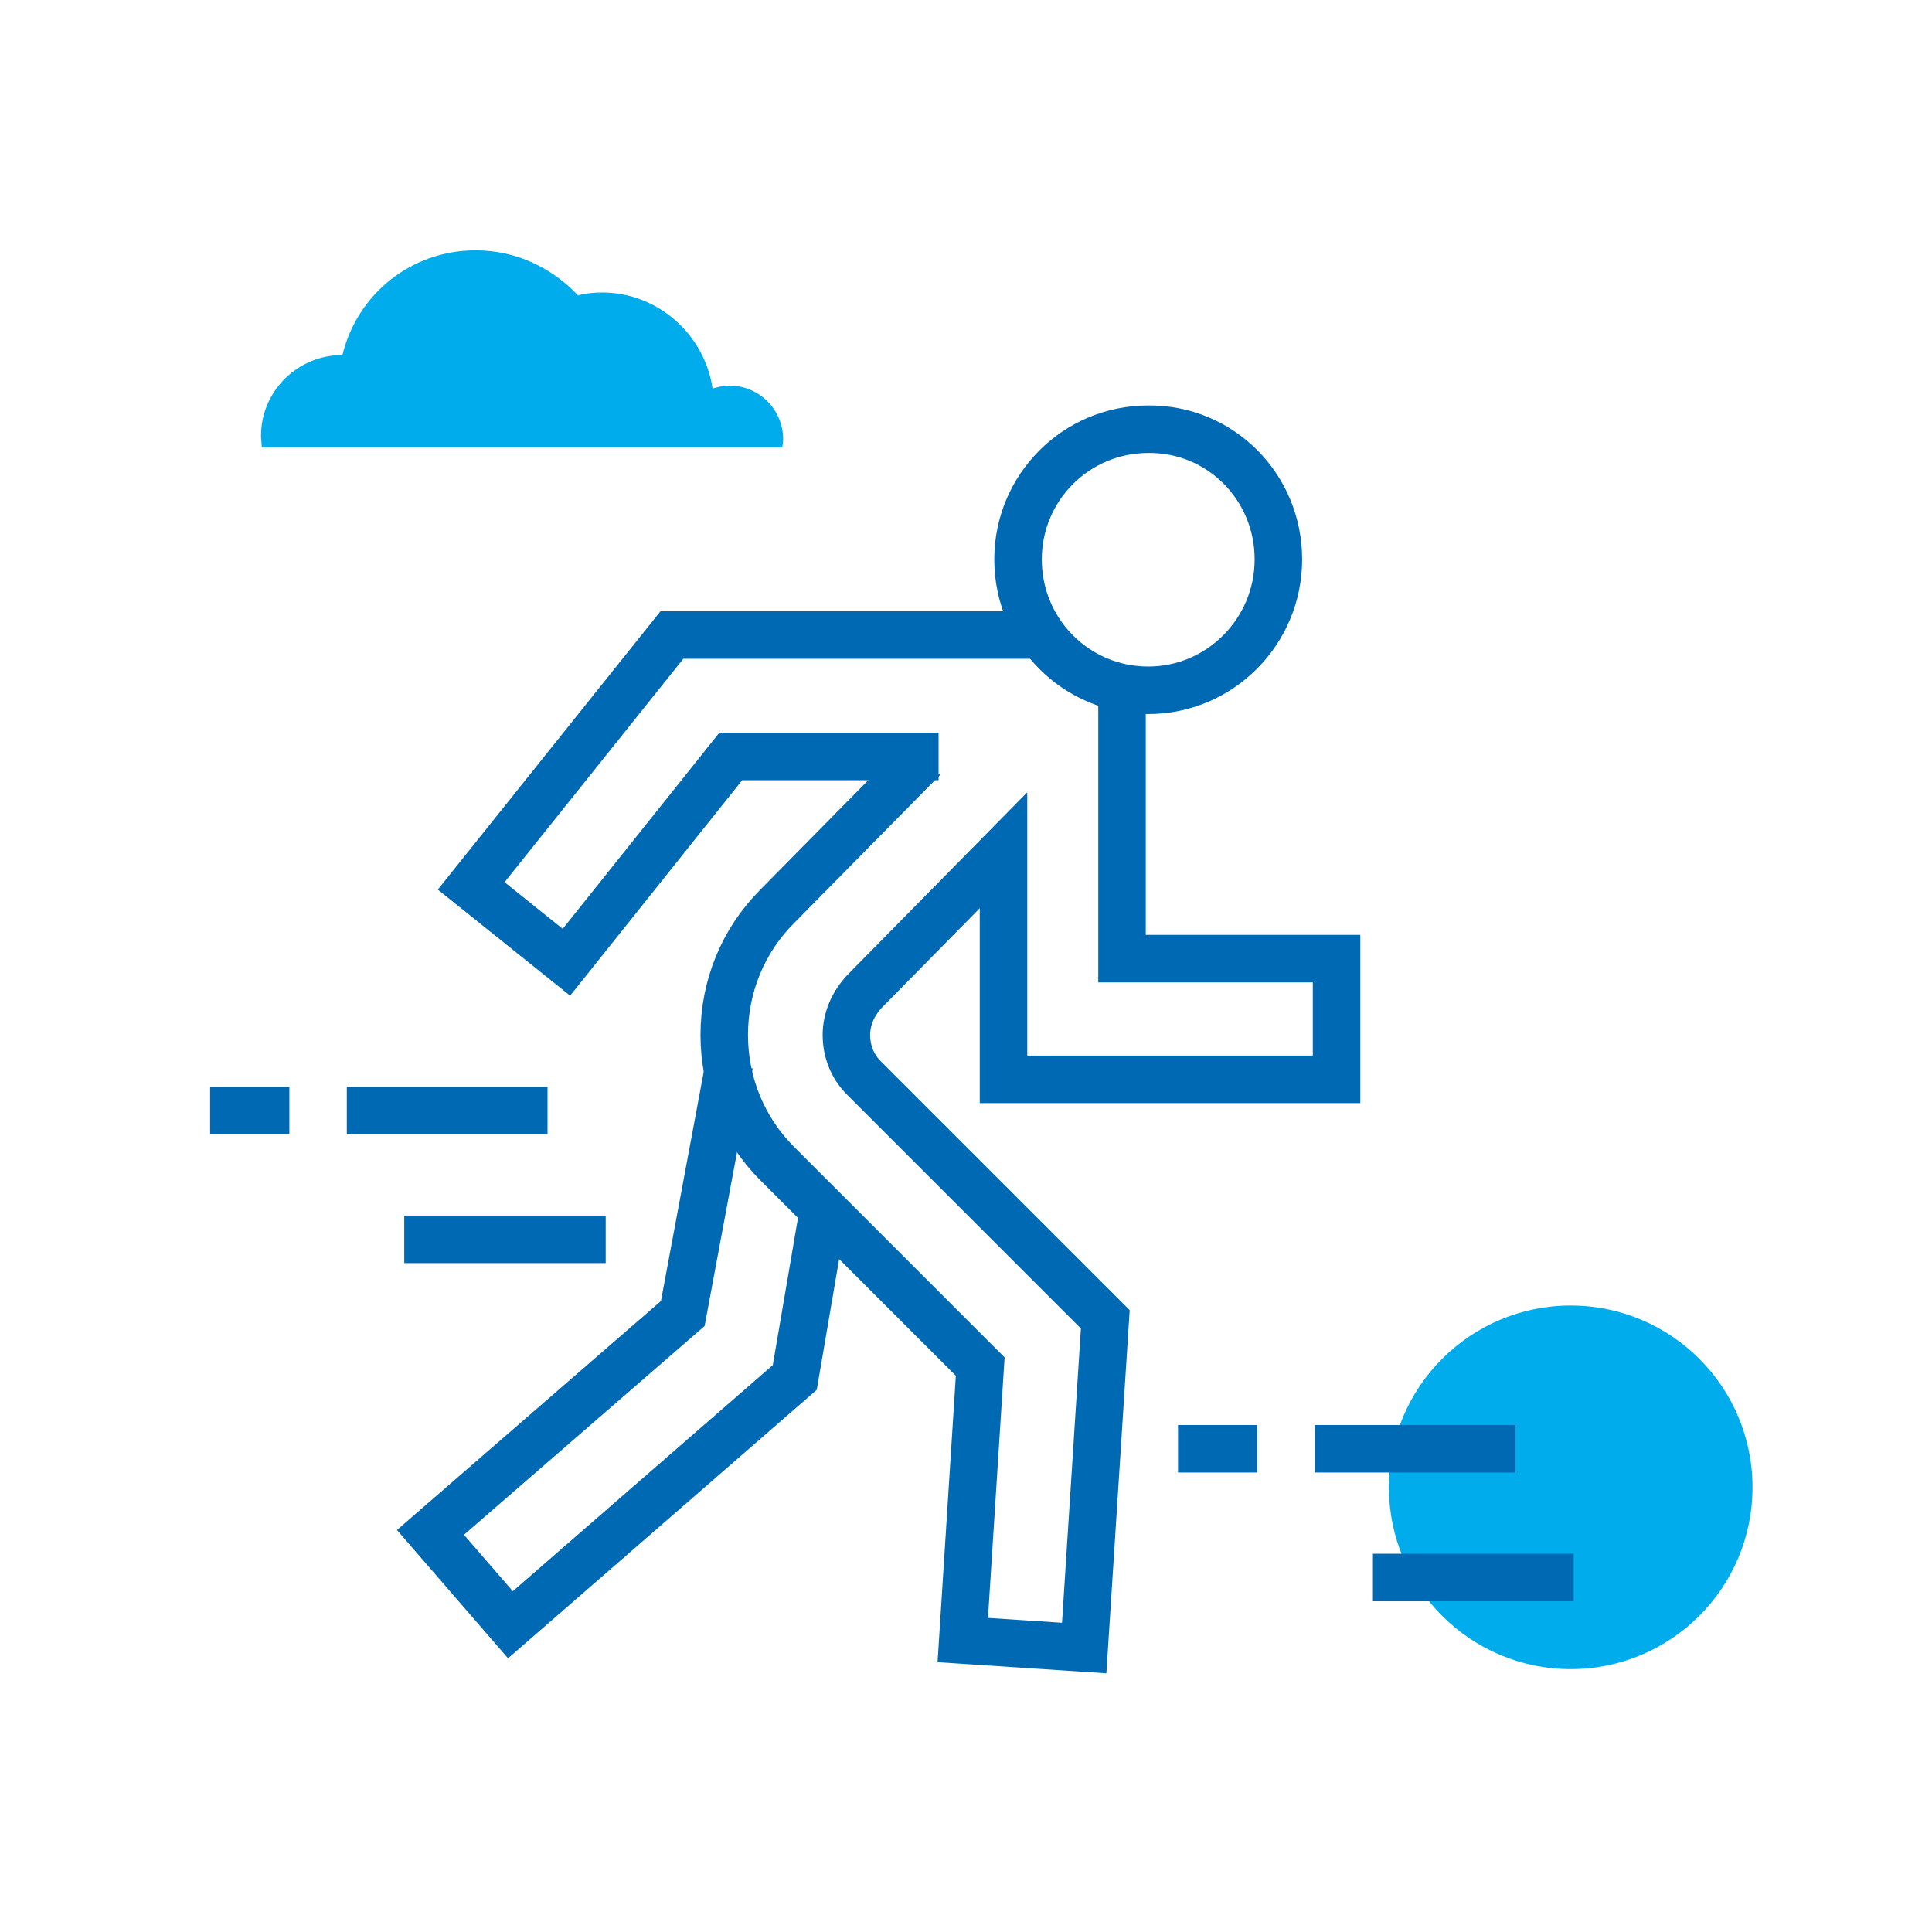
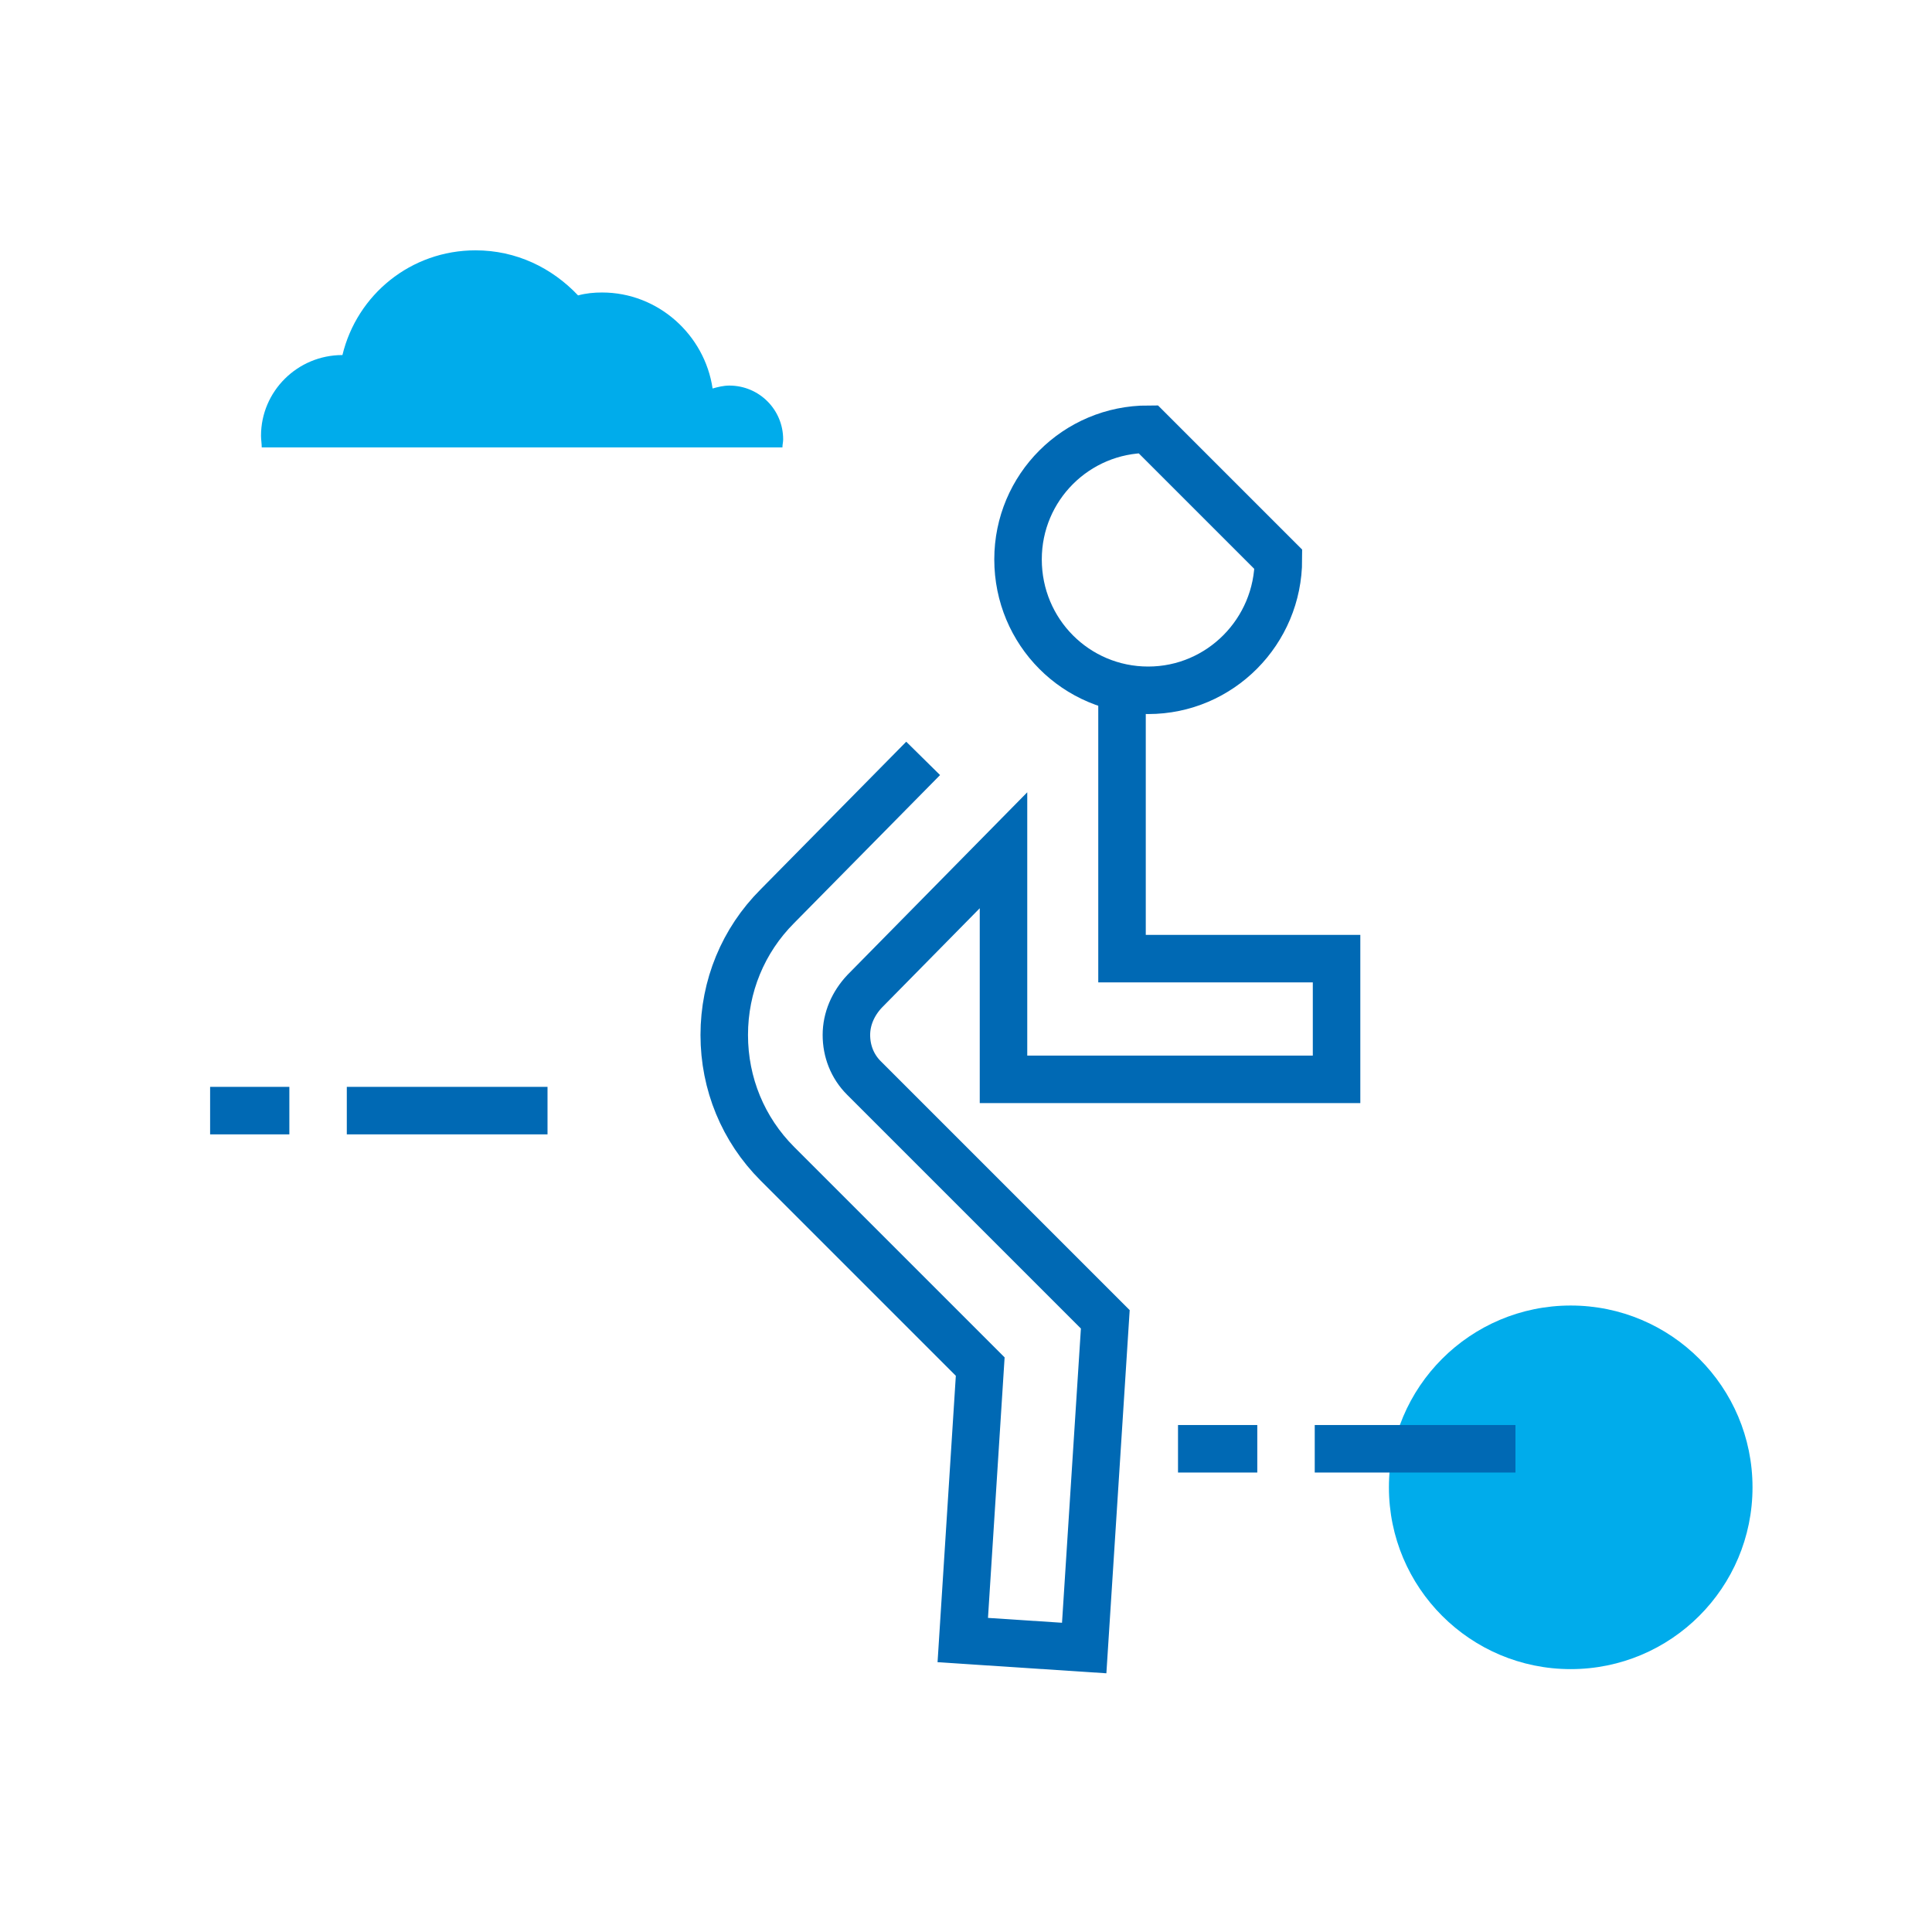
<svg xmlns="http://www.w3.org/2000/svg" width="61" height="61" viewBox="0 0 61 61" fill="none">
-   <path d="M29.634 23.884H23.073L17.884 30.382L14.877 27.971L21.214 20.05H32.694" stroke="#0069B4" stroke-width="1.5" />
-   <path d="M40.363 17.662C40.363 19.935 38.526 21.795 36.253 21.795C33.98 21.795 32.143 19.958 32.143 17.662C32.143 15.389 33.98 13.552 36.253 13.552C38.526 13.529 40.363 15.366 40.363 17.662Z" stroke="#0069B4" stroke-width="1.5" />
-   <path d="M23.027 33.596L21.558 41.472L13.591 48.383L16.116 51.299L25.094 43.492L25.996 38.221" stroke="#0069B4" stroke-width="1.5" />
+   <path d="M40.363 17.662C40.363 19.935 38.526 21.795 36.253 21.795C33.98 21.795 32.143 19.958 32.143 17.662C32.143 15.389 33.98 13.552 36.253 13.552Z" stroke="#0069B4" stroke-width="1.5" />
  <path d="M35.426 21.968V30.267H42.2V34.079H31.684V26.846L27.298 31.3C26.931 31.691 26.724 32.173 26.724 32.678C26.724 33.183 26.908 33.666 27.275 34.033L34.898 41.656L34.232 52.034L30.398 51.782L30.949 43.148L24.543 36.742C23.464 35.663 22.867 34.217 22.867 32.678C22.867 31.14 23.464 29.693 24.543 28.614L29.147 23.945" stroke="#0069B4" stroke-width="1.5" />
  <path d="M49.593 52.7C52.763 52.7 55.333 50.13 55.333 46.96C55.333 43.79 52.763 41.22 49.593 41.22C46.423 41.22 43.853 43.79 43.853 46.96C43.853 50.13 46.423 52.7 49.593 52.7Z" fill="#00ACEB" />
  <path d="M17.287 35.066H10.95" stroke="#0069B4" stroke-width="1.5" />
-   <path d="M19.124 39.13H12.764" stroke="#0069B4" stroke-width="1.5" />
  <path d="M6.634 35.066H9.136" stroke="#0069B4" stroke-width="1.5" />
  <path d="M47.848 45.743H41.511" stroke="#0069B4" stroke-width="1.5" />
-   <path d="M49.685 49.807H43.348" stroke="#0069B4" stroke-width="1.5" />
  <path d="M37.194 45.743H39.697" stroke="#0069B4" stroke-width="1.5" />
  <path d="M24.704 14.126C24.704 14.034 24.727 13.965 24.727 13.873C24.727 12.932 23.969 12.174 23.027 12.174C22.844 12.174 22.66 12.22 22.499 12.266C22.247 10.567 20.777 9.235 19.009 9.235C18.757 9.235 18.504 9.258 18.252 9.327C17.425 8.455 16.3 7.904 15.014 7.904C12.971 7.904 11.271 9.304 10.812 11.21C9.389 11.21 8.241 12.358 8.241 13.758C8.241 13.873 8.264 14.011 8.264 14.126H24.704Z" fill="#00ACEB" />
</svg>